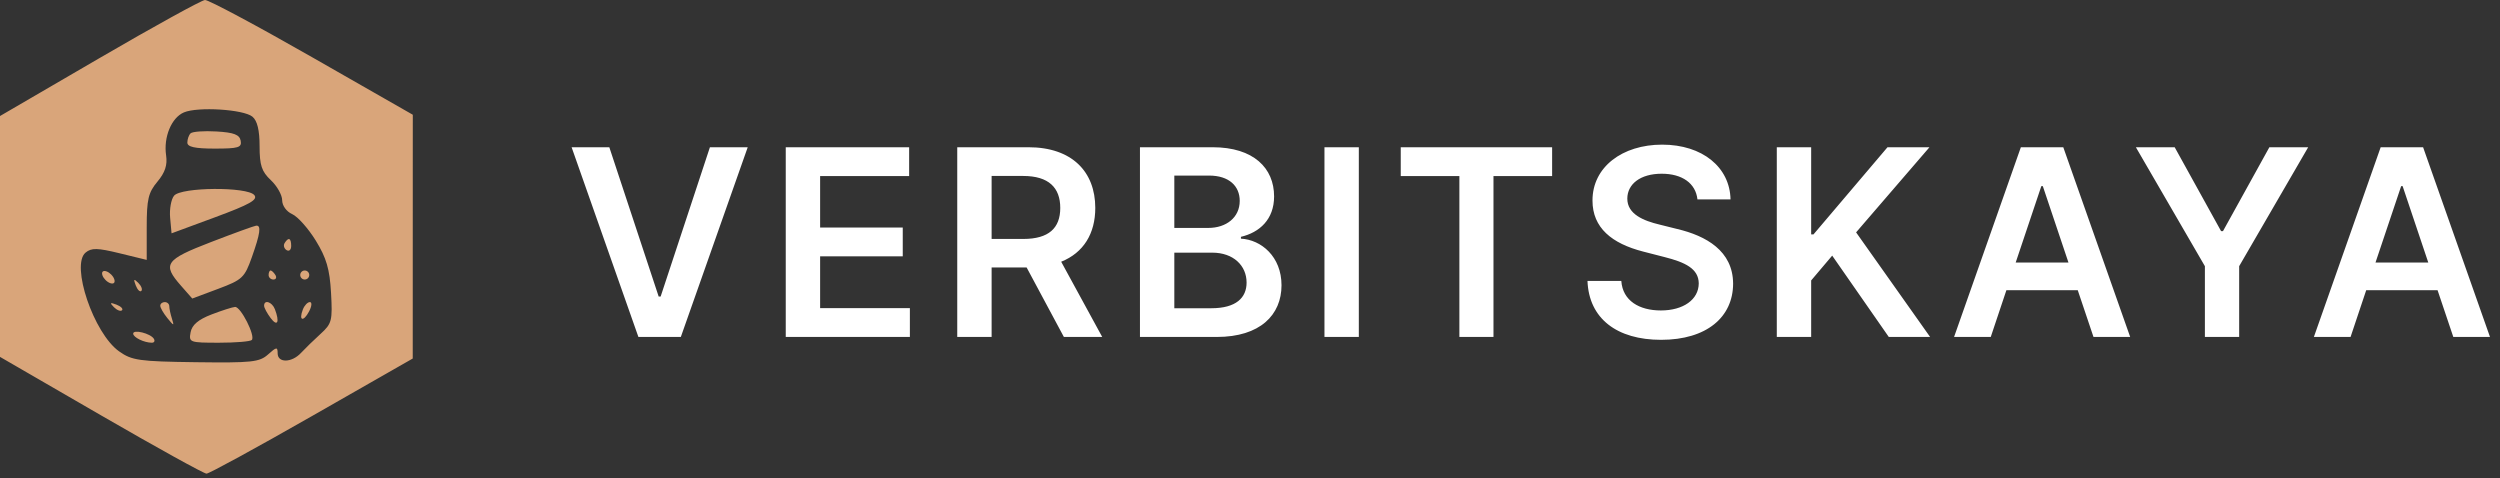
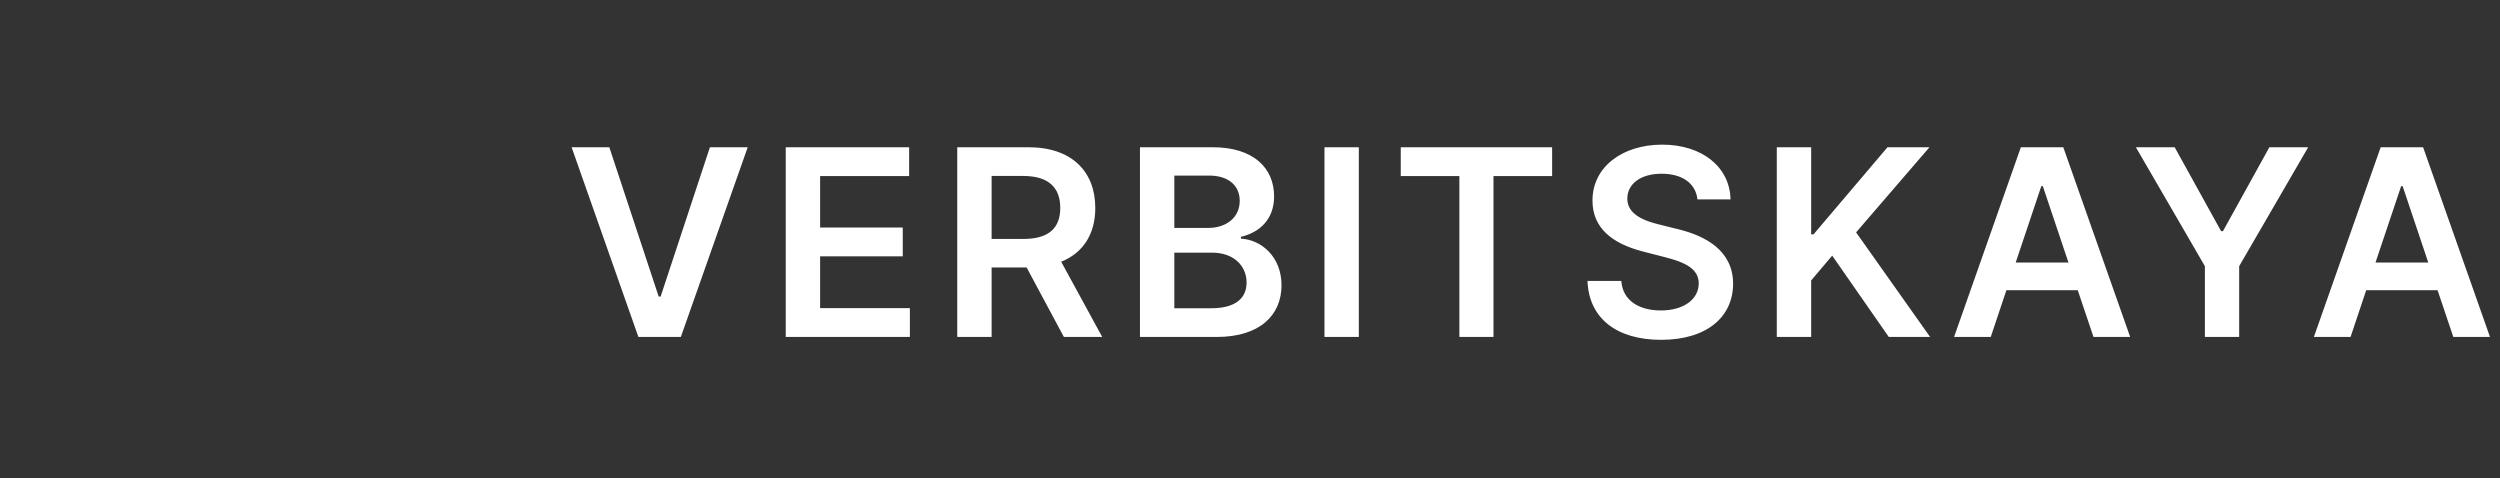
<svg xmlns="http://www.w3.org/2000/svg" width="230" height="44" viewBox="0 0 230 44" fill="none">
  <rect x="0" y="0" width="230" height="44" fill="#333333" stroke="none" />
  <g clip-path="url(#clip0)">
-     <path fill-rule="evenodd" clip-rule="evenodd" d="M9.137 5.355L0 10.674V21.753V32.833L9.282 38.204C14.388 41.158 18.759 43.575 18.998 43.575C19.236 43.575 23.602 41.192 28.701 38.279L37.972 32.984L37.974 21.77L37.977 10.556L28.708 5.26C23.611 2.348 19.178 -0.019 18.858 0C18.537 0.02 14.163 2.429 9.137 5.355ZM72.476 12.425C72.476 16.301 72.633 18.655 72.891 18.655C73.393 18.655 73.417 18.426 73.316 14.639C73.246 12.031 73.34 11.605 74.075 11.213C75.401 10.503 77.257 10.682 78.088 11.6C79.079 12.695 79.091 15.72 78.111 17.218C77.454 18.22 77.184 18.316 75.557 18.133C73.66 17.919 73.384 18.376 75.143 18.817C77.633 19.442 79.606 17.409 79.606 14.218C79.606 12.523 79.418 12.065 78.319 11.083C76.978 9.885 75.481 9.629 74.11 10.363C73.361 10.764 73.307 10.638 73.307 8.494C73.307 7.229 73.12 6.195 72.891 6.195C72.633 6.195 72.476 8.549 72.476 12.425ZM98.642 12.425C98.642 16.301 98.799 18.655 99.058 18.655C99.286 18.655 99.473 17.936 99.473 17.058C99.473 16.008 99.747 15.213 100.274 14.736C101.049 14.034 101.126 14.087 102.617 16.333C103.465 17.61 104.335 18.655 104.55 18.655C105.057 18.655 104.973 18.487 103.039 15.63L101.413 13.228L102.809 11.788C104.921 9.609 103.736 10.064 101.46 12.305L99.473 14.263V10.229C99.473 7.816 99.306 6.195 99.058 6.195C98.799 6.195 98.642 8.549 98.642 12.425ZM46.31 6.903C46.31 7.063 47.291 9.778 48.49 12.934C49.965 16.814 50.856 18.636 51.243 18.56C51.751 18.46 55.863 8.086 55.863 6.905C55.863 5.742 54.949 7.597 53.347 12.009C52.394 14.636 51.48 16.932 51.317 17.109C51.154 17.288 50.103 14.998 48.983 12.022C47.862 9.045 46.802 6.61 46.627 6.61C46.453 6.61 46.31 6.742 46.31 6.903ZM81.613 7.233C81.613 7.576 81.894 7.856 82.236 7.856C82.579 7.856 82.859 7.576 82.859 7.233C82.859 6.891 82.579 6.61 82.236 6.61C81.894 6.61 81.613 6.891 81.613 7.233ZM85.767 9.072C85.767 9.88 85.523 10.351 85.04 10.477C84.348 10.658 84.348 10.67 85.04 10.715C85.67 10.757 85.767 11.223 85.767 14.211C85.767 17.944 86.098 18.659 87.823 18.649L88.882 18.643L87.843 18.119C86.889 17.637 86.795 17.335 86.684 14.38C86.57 11.362 86.621 11.142 87.514 10.783L88.466 10.401L87.532 10.374C86.776 10.353 86.597 10.11 86.597 9.102C86.597 8.417 86.41 7.856 86.182 7.856C85.954 7.856 85.767 8.403 85.767 9.072ZM23.224 10.735C23.67 11.105 23.882 11.976 23.882 13.442C23.882 15.21 24.071 15.78 24.92 16.578C25.491 17.115 25.959 17.944 25.959 18.421C25.959 18.918 26.353 19.464 26.881 19.699C27.389 19.924 28.366 21.021 29.052 22.136C30.032 23.729 30.332 24.756 30.455 26.932C30.6 29.507 30.533 29.772 29.49 30.719C28.874 31.279 28.066 32.065 27.695 32.465C26.84 33.386 25.543 33.409 25.543 32.504C25.543 31.898 25.44 31.91 24.663 32.608C23.877 33.315 23.166 33.391 18.016 33.323C12.79 33.254 12.129 33.16 10.952 32.322C8.618 30.66 6.491 24.386 7.873 23.239C8.412 22.791 8.962 22.802 11.013 23.304L13.498 23.911V20.899C13.498 18.339 13.646 17.712 14.482 16.714C15.186 15.875 15.414 15.185 15.282 14.294C15.034 12.613 15.773 10.829 16.919 10.341C18.197 9.797 22.412 10.06 23.224 10.735ZM59.337 10.418C58.062 11.036 57.31 12.691 57.356 14.781C57.423 17.777 59.83 19.542 62.923 18.863C64.869 18.435 64.387 18.017 62.13 18.173C59.785 18.336 58.355 17.338 58.355 15.54C58.355 14.525 58.424 14.502 61.47 14.502C64.333 14.502 64.585 14.433 64.585 13.65C64.585 10.838 61.893 9.181 59.337 10.418ZM91.582 10.47C90.825 10.853 90.543 11.331 90.543 12.23C90.543 13.315 90.832 13.609 92.951 14.684C95.039 15.743 95.343 16.047 95.236 16.969C95.118 17.973 94.98 18.032 92.724 18.021C90.004 18.009 89.569 18.452 91.912 18.848C93.802 19.167 95.517 18.592 96.139 17.429C96.821 16.155 96.078 15.166 93.654 14.124C92.491 13.623 91.425 12.916 91.285 12.552C90.888 11.516 92.371 10.668 94.177 10.9C96.056 11.141 96.27 10.559 94.437 10.193C92.763 9.858 92.8 9.854 91.582 10.47ZM107.883 10.208C106.808 10.642 107.43 10.971 109.327 10.971C111.061 10.971 111.357 11.106 111.844 12.115C112.586 13.655 112.211 14.086 110.132 14.086C107.871 14.086 106.534 15.012 106.534 16.578C106.534 18.649 109.141 19.781 110.918 18.482C111.486 18.066 111.876 18.02 112.243 18.325C112.653 18.665 112.764 17.997 112.764 15.175C112.764 12.148 112.635 11.466 111.933 10.764C111.144 9.975 109.142 9.7 107.883 10.208ZM114.709 10.244C114.611 10.416 115.251 12.468 116.132 14.804C117.831 19.31 117.839 20.589 116.174 21.806C115.784 22.091 115.578 22.439 115.717 22.577C116.433 23.294 117.892 20.866 119.601 16.111C121.619 10.495 121.659 10.348 121.155 10.348C120.974 10.348 120.275 11.86 119.603 13.707C118.932 15.554 118.274 17.132 118.143 17.214C118.011 17.296 117.279 15.69 116.516 13.648C115.097 9.85 115.021 9.705 114.709 10.244ZM124.704 10.219C123.332 10.578 123.978 10.993 125.66 10.833C127.619 10.646 128.962 11.573 128.962 13.112C128.962 14.004 128.787 14.086 126.885 14.086C124.608 14.086 123.147 15.06 123.147 16.578C123.147 17.656 124.572 19.07 125.66 19.07C126.128 19.07 127.048 18.793 127.704 18.453C128.623 17.978 128.944 17.954 129.104 18.35C129.218 18.632 129.326 17.144 129.344 15.044C129.374 11.55 129.298 11.171 128.454 10.579C127.562 9.954 126.213 9.825 124.704 10.219ZM66.661 14.502C66.661 19.4 67.4 20.163 67.578 15.448L67.7 12.241L69.361 11.301C70.363 10.735 70.728 10.359 70.281 10.355C69.873 10.351 69.079 10.65 68.516 11.019C67.573 11.637 67.492 11.637 67.492 11.019C67.492 10.65 67.305 10.348 67.077 10.348C66.828 10.348 66.661 12.009 66.661 14.502ZM81.613 14.502C81.613 17.916 81.724 18.655 82.236 18.655C82.749 18.655 82.859 17.916 82.859 14.502C82.859 11.087 82.749 10.348 82.236 10.348C81.724 10.348 81.613 11.087 81.613 14.502ZM63.167 11.799C64.288 13.509 63.705 14.086 60.859 14.086C58.566 14.086 58.355 14.01 58.355 13.184C58.355 10.815 61.861 9.805 63.167 11.799ZM17.532 12.268C17.369 12.43 17.236 12.812 17.236 13.117C17.236 13.518 17.934 13.671 19.759 13.671C21.937 13.671 22.262 13.572 22.143 12.944C22.037 12.387 21.516 12.189 19.916 12.095C18.767 12.027 17.695 12.105 17.532 12.268ZM111.933 15.611C111.933 17.162 110.818 18.24 109.213 18.24C107.863 18.24 107.364 17.693 107.364 16.212C107.364 15.046 108.251 14.502 110.147 14.502C111.806 14.502 111.933 14.581 111.933 15.611ZM128.962 15.724C128.962 18.056 125.265 19.28 124.341 17.254C123.542 15.499 124.469 14.502 126.9 14.502C128.905 14.502 128.962 14.535 128.962 15.724ZM16.015 18.003C15.743 18.33 15.58 19.243 15.652 20.032L15.783 21.467L19.814 19.978C22.985 18.806 23.75 18.373 23.397 17.948C22.747 17.165 16.673 17.209 16.015 18.003ZM19.417 22.268C15.189 23.897 14.908 24.304 16.645 26.279L17.688 27.465L20.07 26.574C22.294 25.742 22.5 25.549 23.167 23.671C23.946 21.478 24.051 20.716 23.57 20.76C23.399 20.775 21.53 21.454 19.417 22.268ZM26.184 22.364C26.052 22.577 26.135 22.868 26.367 23.012C26.599 23.155 26.789 22.981 26.789 22.625C26.789 21.895 26.54 21.788 26.184 22.364ZM9.423 25.326C9.523 25.626 9.85 25.953 10.15 26.053C10.461 26.157 10.617 26.001 10.513 25.69C10.413 25.39 10.086 25.063 9.787 24.963C9.475 24.859 9.319 25.015 9.423 25.326ZM24.712 25.3C24.712 25.529 24.911 25.716 25.152 25.716C25.394 25.716 25.477 25.529 25.335 25.3C25.194 25.072 24.997 24.885 24.896 24.885C24.795 24.885 24.712 25.072 24.712 25.3ZM27.62 25.3C27.62 25.529 27.807 25.716 28.035 25.716C28.264 25.716 28.451 25.529 28.451 25.3C28.451 25.072 28.264 24.885 28.035 24.885C27.807 24.885 27.62 25.072 27.62 25.3ZM12.487 26.253C12.643 26.662 12.875 26.893 13.003 26.765C13.131 26.637 13.003 26.302 12.719 26.02C12.309 25.613 12.261 25.661 12.487 26.253ZM10.48 28.259C10.762 28.543 11.097 28.671 11.225 28.543C11.353 28.415 11.122 28.183 10.713 28.026C10.121 27.801 10.073 27.849 10.48 28.259ZM14.744 28.128C14.744 28.313 15.04 28.827 15.402 29.27C16.003 30.008 16.038 30.012 15.817 29.316C15.684 28.898 15.575 28.383 15.575 28.174C15.575 27.964 15.388 27.792 15.16 27.792C14.931 27.792 14.744 27.944 14.744 28.128ZM24.297 28.128C24.297 28.313 24.572 28.827 24.907 29.27C25.529 30.094 25.745 29.633 25.291 28.449C25.031 27.771 24.297 27.534 24.297 28.128ZM27.862 28.475C27.466 29.506 27.903 29.647 28.431 28.659C28.686 28.182 28.722 27.792 28.509 27.792C28.298 27.792 28.006 28.099 27.862 28.475ZM19.451 28.934C18.242 29.4 17.665 29.891 17.536 30.565C17.358 31.497 17.447 31.53 20.132 31.53C21.661 31.53 23.025 31.418 23.163 31.28C23.524 30.919 22.15 28.202 21.624 28.238C21.381 28.255 20.403 28.569 19.451 28.934ZM63.546 32.153C63.546 33.676 63.727 34.853 63.962 34.853C64.196 34.853 64.377 33.676 64.377 32.153C64.377 30.63 64.196 29.454 63.962 29.454C63.727 29.454 63.546 30.63 63.546 32.153ZM65.787 29.833C66.18 30.082 66.285 30.609 66.112 31.472C65.967 32.197 66.046 32.861 66.296 33.015C66.537 33.163 66.641 33.639 66.528 34.07C66.416 34.501 66.493 34.75 66.7 34.621C67.203 34.311 67.181 32.89 66.67 32.574C66.412 32.415 66.441 32.037 66.749 31.545C67.126 30.941 67.112 30.62 66.689 30.11C66.39 29.749 65.934 29.456 65.676 29.46C65.409 29.464 65.457 29.624 65.787 29.833ZM91.138 30.11C90.72 30.614 90.704 30.945 91.069 31.529C91.441 32.124 91.412 32.4 90.94 32.792C90.168 33.432 90.178 33.806 90.988 34.616C91.662 35.29 93.462 35.507 93.803 34.955C93.909 34.783 93.411 34.643 92.695 34.644C91.183 34.646 90.623 33.37 91.769 32.532C92.212 32.208 92.303 31.927 92.022 31.753C91.414 31.378 91.468 29.984 92.101 29.729C92.427 29.597 92.446 29.507 92.151 29.486C91.894 29.469 91.438 29.749 91.138 30.11ZM93.33 30.035C93.625 30.355 93.931 30.554 94.011 30.478C94.257 30.244 93.633 29.454 93.202 29.454C92.978 29.454 93.036 29.715 93.33 30.035ZM12.252 30.694C12.252 31.039 13.264 31.53 13.972 31.53C14.195 31.53 14.276 31.366 14.153 31.165C13.848 30.672 12.252 30.277 12.252 30.694ZM83.24 30.872C82.964 31.148 83.326 35.268 83.626 35.269C83.776 35.269 83.874 34.326 83.845 33.173C83.794 31.17 83.617 30.496 83.24 30.872ZM68.821 31.613C67.672 32.763 68.725 35.302 70.325 35.242C70.843 35.223 70.791 35.123 70.124 34.853C69.001 34.401 68.551 33.072 69.145 31.961C69.658 31.002 69.55 30.885 68.821 31.613ZM70.711 32.163C70.518 33.173 70.557 33.212 71.159 32.611C71.629 32.14 71.69 31.824 71.37 31.504C71.051 31.185 70.862 31.373 70.711 32.163ZM78.451 32.98C78.49 34.708 78.637 35.077 79.329 35.198C80.094 35.331 80.104 35.299 79.454 34.786C79.066 34.48 78.671 33.482 78.576 32.569C78.438 31.239 78.413 31.321 78.451 32.98ZM86.228 32.589C86.183 34.225 86.728 35.275 87.615 35.262C87.855 35.258 87.814 35.105 87.523 34.92C87.233 34.736 86.832 33.758 86.634 32.746L86.273 30.907L86.228 32.589ZM88.74 31.946C88.74 32.517 88.834 32.751 88.949 32.465C89.064 32.179 89.064 31.712 88.949 31.427C88.834 31.141 88.74 31.375 88.74 31.946ZM96.772 31.947C96.152 32.632 96.102 32.962 96.485 33.805C96.993 34.919 98.865 35.627 99.535 34.957C99.813 34.679 99.598 34.608 98.886 34.745C98.047 34.905 97.742 34.74 97.454 33.966C97.249 33.42 97.243 32.569 97.439 32.05C97.873 30.899 97.739 30.878 96.772 31.947ZM98.876 31.652C99.033 32.062 99.265 32.292 99.393 32.164C99.521 32.037 99.393 31.701 99.109 31.419C98.699 31.012 98.651 31.06 98.876 31.652ZM101.292 32.17C100.739 33.016 100.694 33.429 101.066 34.247C101.322 34.809 101.829 35.268 102.193 35.268C102.795 35.268 102.796 35.209 102.202 34.616C101.427 33.841 101.349 32.312 102.048 31.613C102.322 31.339 102.42 31.115 102.265 31.115C102.111 31.115 101.673 31.59 101.292 32.17ZM109.939 31.613C108.79 32.763 109.843 35.302 111.443 35.242C111.937 35.224 111.866 35.105 111.197 34.837C109.978 34.347 109.63 33.395 110.208 32.127C110.724 30.994 110.667 30.885 109.939 31.613ZM111.725 32.118C111.725 32.846 111.861 33.009 112.22 32.711C112.492 32.485 112.612 32.034 112.487 31.708C112.134 30.788 111.725 31.008 111.725 32.118ZM73.168 31.807C72.605 32.37 72.888 34.763 73.548 35.016C74.633 35.432 74.719 35.31 73.943 34.452C73.481 33.941 73.28 33.242 73.406 32.583C73.621 31.455 73.597 31.378 73.168 31.807ZM75.737 32.984C75.602 33.898 75.651 34.82 75.846 35.033C76.384 35.622 76.461 35.236 76.211 33.192L75.982 31.323L75.737 32.984ZM80.816 33.295C80.798 34.38 80.932 35.268 81.115 35.268C81.297 35.268 81.377 34.568 81.292 33.711C81.053 31.3 80.852 31.124 80.816 33.295ZM94.937 32.188C94.957 32.672 95.055 32.77 95.188 32.439C95.308 32.139 95.293 31.781 95.155 31.643C95.017 31.505 94.919 31.75 94.937 32.188ZM106.326 33.399C106.326 34.427 106.466 35.268 106.637 35.268C106.809 35.268 106.949 34.427 106.949 33.399C106.949 32.371 106.809 31.53 106.637 31.53C106.466 31.53 106.326 32.371 106.326 33.399ZM93.581 33.06C93.88 33.18 94.238 33.165 94.376 33.027C94.514 32.889 94.269 32.791 93.831 32.809C93.347 32.829 93.249 32.928 93.581 33.06ZM49.341 33.501C51.352 33.578 54.529 33.577 56.402 33.5C58.276 33.423 56.631 33.361 52.748 33.361C48.864 33.362 47.332 33.425 49.341 33.501ZM88.554 34.022C88.434 34.479 88.506 34.853 88.713 34.853C88.92 34.853 89.09 34.479 89.09 34.022C89.09 33.566 89.018 33.192 88.93 33.192C88.843 33.192 88.673 33.566 88.554 34.022ZM119.533 33.501C121.543 33.578 124.721 33.577 126.594 33.5C128.467 33.423 126.823 33.361 122.939 33.361C119.056 33.362 117.523 33.425 119.533 33.501ZM103.626 34.397C103.626 34.828 104.416 35.452 104.65 35.206C104.726 35.126 104.527 34.82 104.207 34.525C103.888 34.23 103.626 34.173 103.626 34.397ZM86.663 36.514C86.663 37.085 86.757 37.319 86.872 37.033C86.988 36.748 86.988 36.281 86.872 35.995C86.757 35.71 86.663 35.943 86.663 36.514ZM88.493 36.808C88.268 37.4 88.315 37.448 88.726 37.041C89.01 36.759 89.137 36.423 89.009 36.296C88.881 36.168 88.649 36.398 88.493 36.808Z" fill="#D9A57A" />
-   </g>
+     </g>
  <path d="M56.057 13.546H52.588L58.733 31H62.636L68.79 13.546H65.312L60.778 27.284H60.599L56.057 13.546ZM72.289 31H83.709V28.349H75.451V23.585H83.053V20.935H75.451V16.196H83.641V13.546H72.289V31ZM88.067 31H91.229V24.608H94.45L97.877 31H101.405L97.629 24.079C99.683 23.253 100.766 21.497 100.766 19.128C100.766 15.796 98.618 13.546 94.612 13.546H88.067V31ZM91.229 21.983V16.188H94.127C96.487 16.188 97.544 17.27 97.544 19.128C97.544 20.986 96.487 21.983 94.144 21.983H91.229ZM104.876 31H111.942C115.939 31 117.899 28.963 117.899 26.244C117.899 23.602 116.024 22.051 114.166 21.957V21.787C115.871 21.386 117.217 20.193 117.217 18.071C117.217 15.472 115.342 13.546 111.558 13.546H104.876V31ZM108.038 28.358V23.244H111.524C113.476 23.244 114.686 24.438 114.686 25.997C114.686 27.386 113.731 28.358 111.439 28.358H108.038ZM108.038 20.969V16.153H111.234C113.092 16.153 114.055 17.134 114.055 18.48C114.055 20.014 112.811 20.969 111.166 20.969H108.038ZM125.012 13.546H121.85V31H125.012V13.546ZM128.869 16.196H134.263V31H137.4V16.196H142.795V13.546H128.869V16.196ZM156.165 18.344H159.208C159.148 15.395 156.634 13.307 152.918 13.307C149.253 13.307 146.5 15.369 146.509 18.454C146.509 20.96 148.29 22.401 151.162 23.142L153.148 23.653C155.032 24.131 156.276 24.719 156.285 26.074C156.276 27.565 154.861 28.562 152.799 28.562C150.821 28.562 149.287 27.676 149.16 25.844H146.049C146.177 29.312 148.759 31.264 152.824 31.264C157.009 31.264 159.438 29.176 159.446 26.099C159.438 23.074 156.941 21.693 154.316 21.071L152.679 20.662C151.248 20.321 149.696 19.716 149.713 18.259C149.722 16.946 150.898 15.983 152.875 15.983C154.759 15.983 156.003 16.861 156.165 18.344ZM163.465 31H166.627V25.801L168.562 23.517L173.769 31H177.57L170.761 21.378L177.511 13.546H173.65L166.84 21.565H166.627V13.546H163.465V31ZM183.149 31L184.589 26.696H191.152L192.601 31H195.976L189.822 13.546H185.919L179.774 31H183.149ZM185.442 24.156L187.802 17.125H187.939L190.3 24.156H185.442ZM196.5 13.546L202.85 24.489V31H206.003V24.489L212.353 13.546H208.782L204.512 21.267H204.341L200.071 13.546H196.5ZM216.252 31L217.692 26.696H224.255L225.704 31H229.079L222.925 13.546H219.022L212.877 31H216.252ZM218.545 24.156L220.906 17.125H221.042L223.403 24.156H218.545Z" fill="white" />
  <defs>
    <clipPath id="clip0">
      <rect width="38" height="44" fill="white" />
    </clipPath>
  </defs>
</svg>